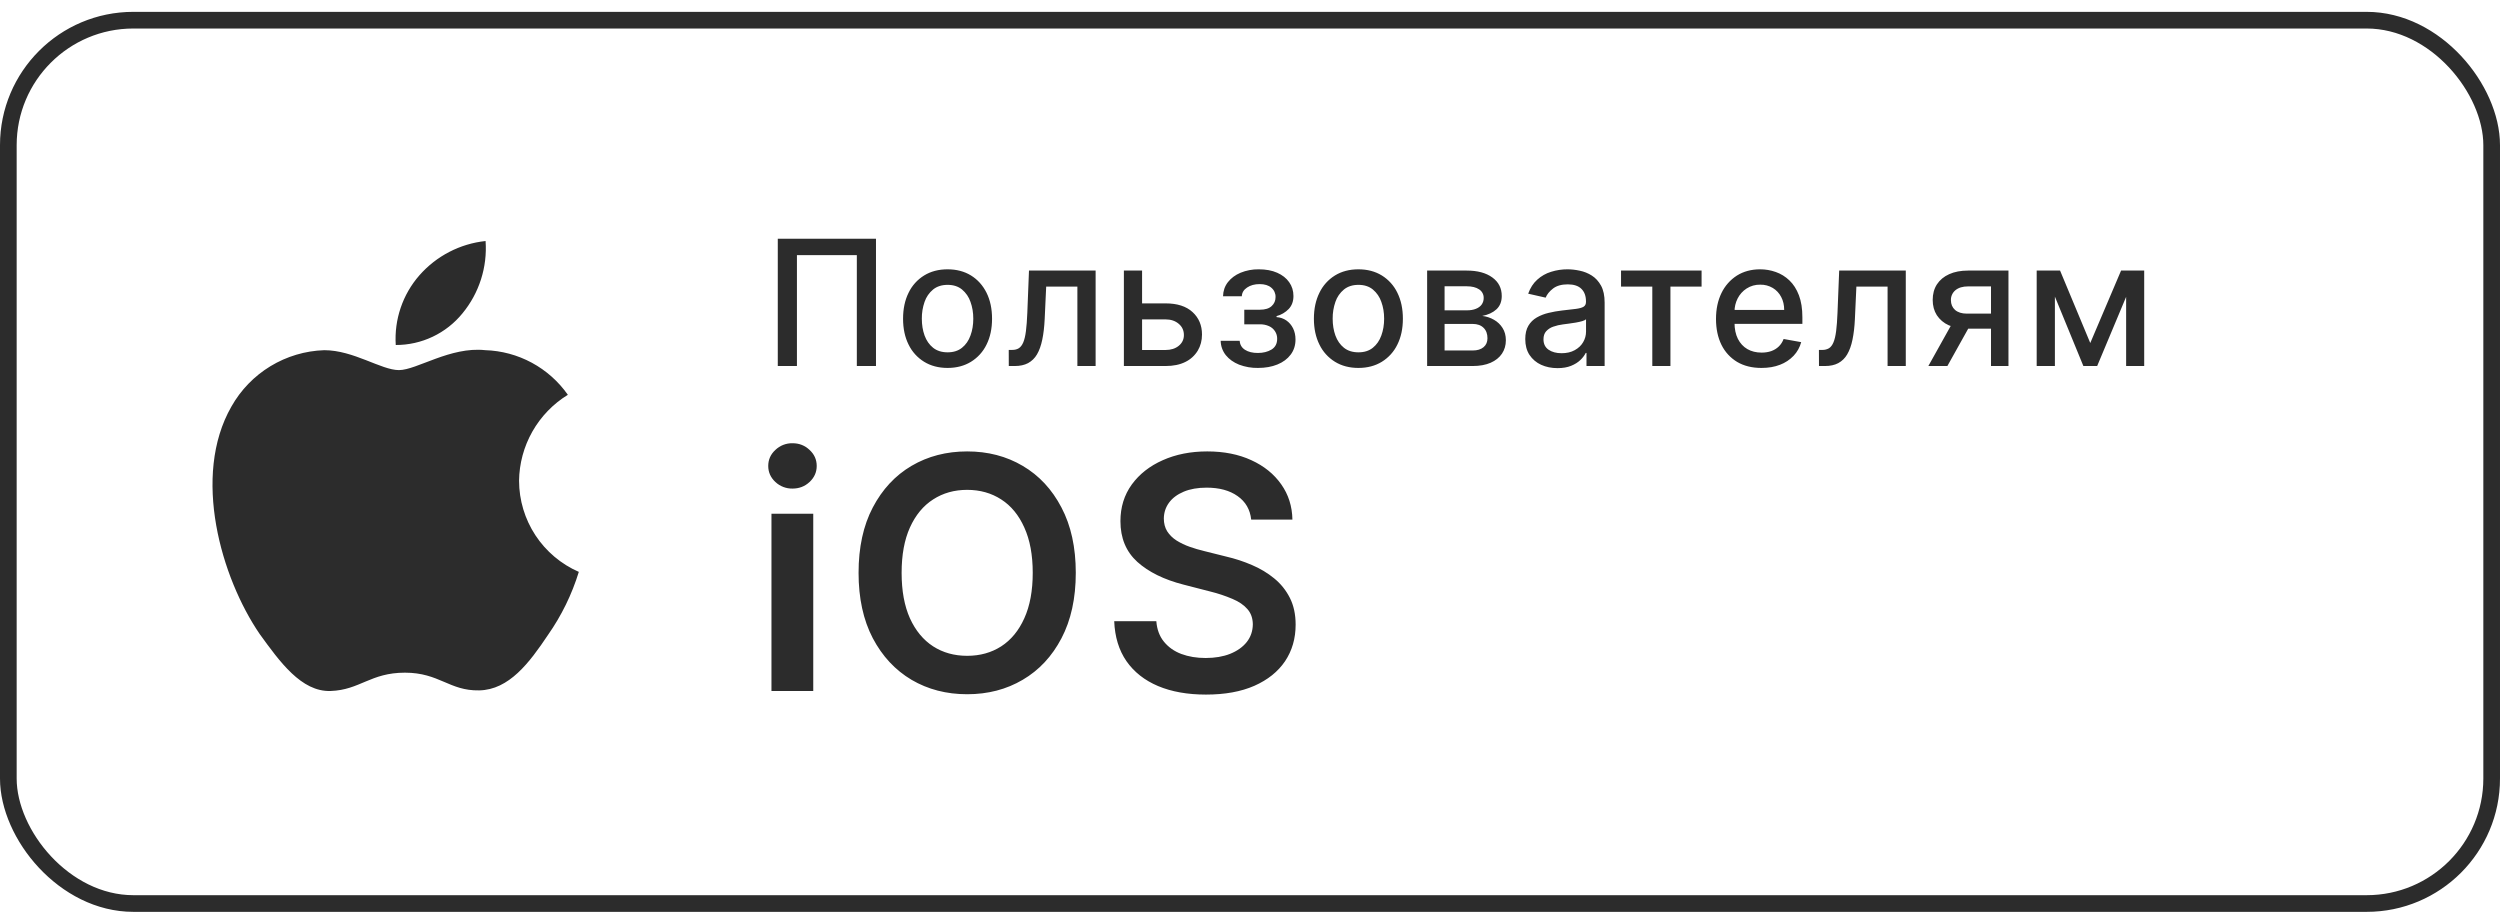
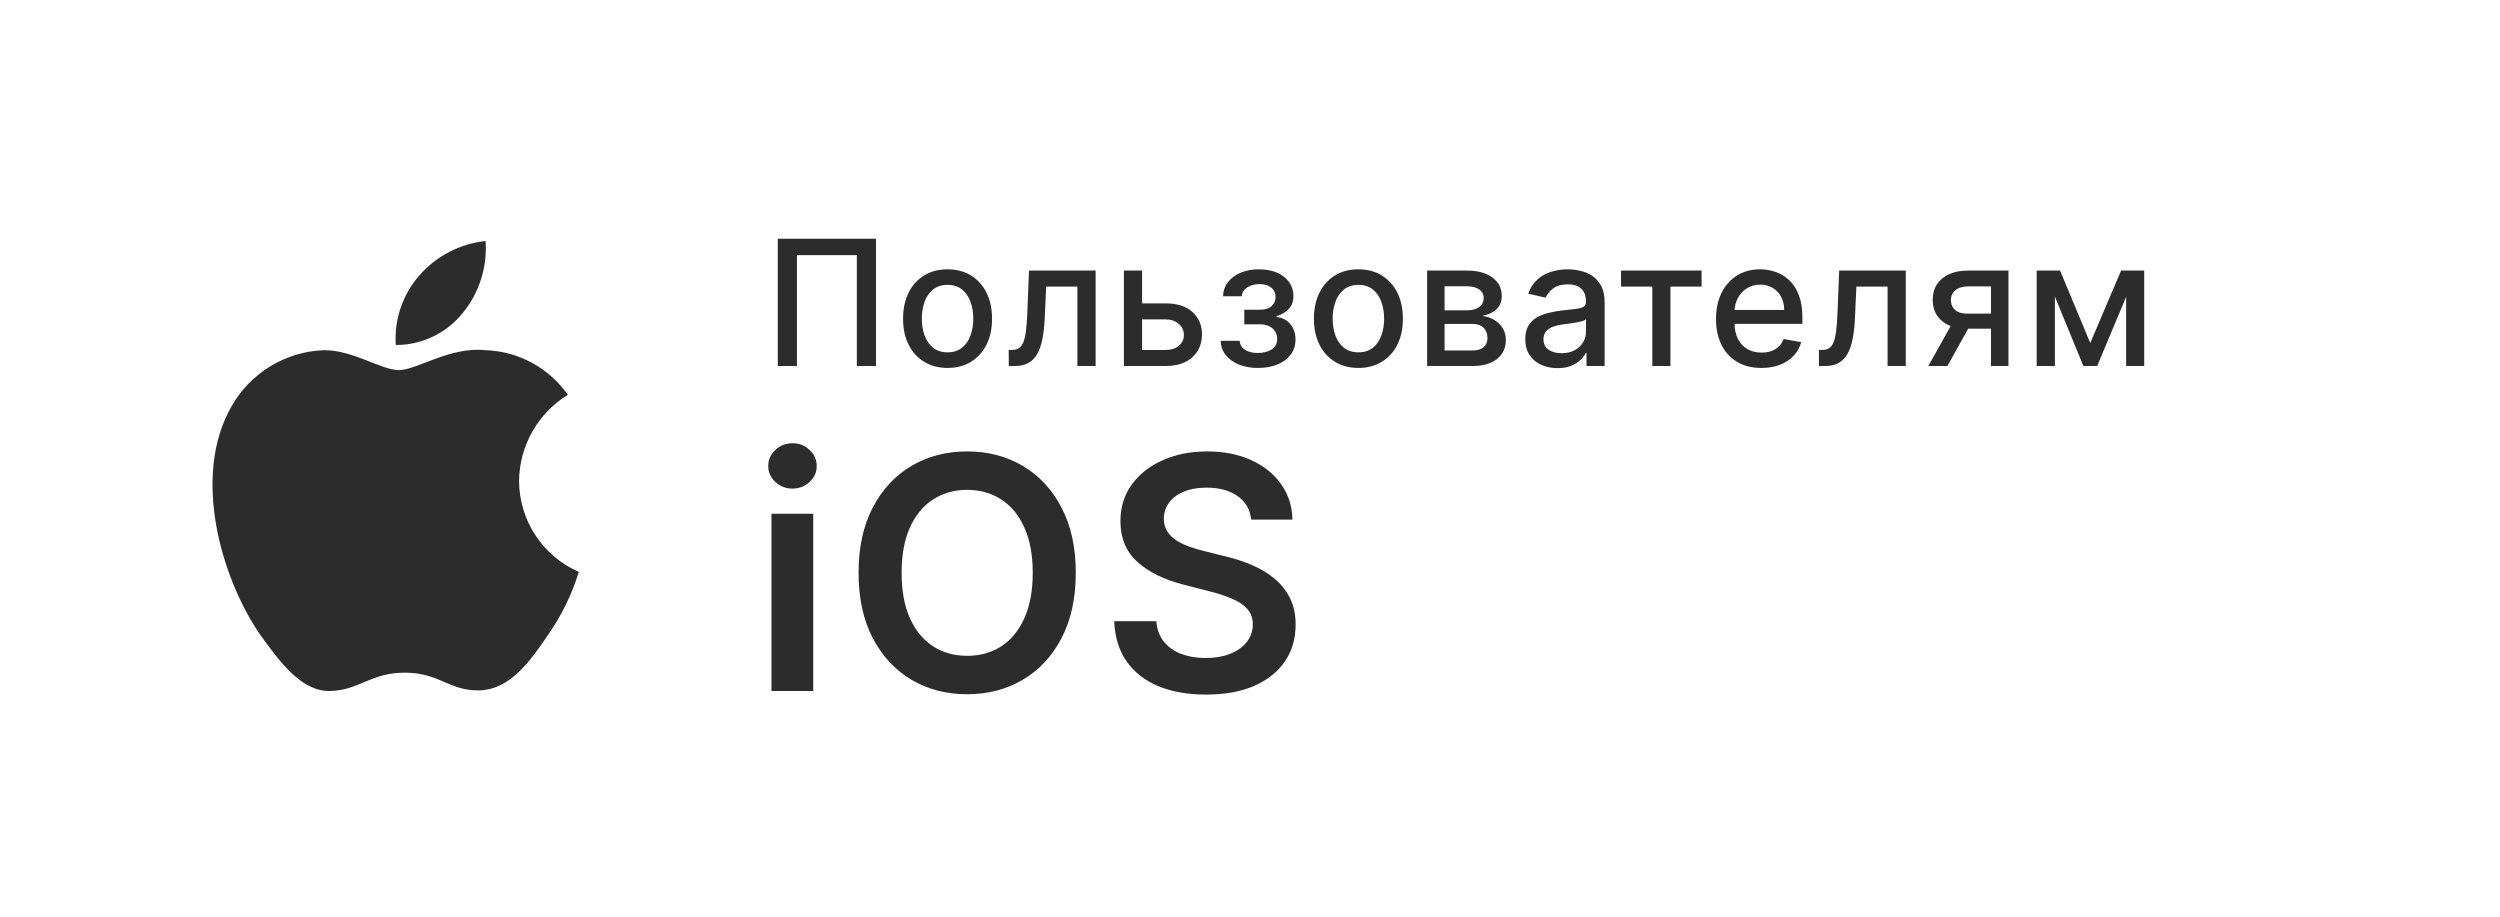
<svg xmlns="http://www.w3.org/2000/svg" width="150" height="55" viewBox="0 0 150 55" fill="none">
-   <rect x="0.5" y="1.211" width="149" height="53" rx="7.5" stroke="#2C2C2C" />
  <path d="M31.143 28.851C31.156 27.813 31.431 26.795 31.943 25.892C32.455 24.99 33.187 24.231 34.071 23.688C33.509 22.887 32.768 22.228 31.907 21.763C31.047 21.298 30.089 21.041 29.111 21.01C27.02 20.784 25 22.206 23.936 22.206C22.873 22.206 21.212 21.011 19.454 21.011C18.314 21.049 17.202 21.38 16.227 21.972C15.251 22.565 14.445 23.399 13.885 24.393C11.495 28.563 13.276 34.671 15.582 38.042C16.778 39.691 18.08 41.52 19.837 41.459C21.594 41.4 22.227 40.36 24.295 40.36C26.363 40.36 26.96 41.459 28.753 41.423C30.545 41.388 31.765 39.762 32.876 38.101C33.688 36.943 34.314 35.665 34.729 34.313C33.666 33.848 32.761 33.085 32.124 32.115C31.488 31.145 31.147 30.011 31.144 28.851M27.749 18.8C28.75 17.585 29.247 16.032 29.135 14.461C27.601 14.624 26.185 15.358 25.167 16.516C24.158 17.667 23.647 19.172 23.745 20.7C24.512 20.702 25.27 20.532 25.962 20.203C26.655 19.875 27.265 19.395 27.749 18.8ZM46.288 41.461V30.825H48.795V41.461H46.288ZM47.548 29.315C47.168 29.321 46.801 29.18 46.523 28.92C46.237 28.652 46.094 28.331 46.094 27.958C46.094 27.579 46.237 27.258 46.523 26.995C46.799 26.731 47.167 26.587 47.549 26.594C47.95 26.594 48.291 26.727 48.573 26.995C48.86 27.258 49.003 27.579 49.003 27.958C49.003 28.331 48.86 28.652 48.573 28.92C48.292 29.183 47.95 29.315 47.548 29.315ZM64.547 34.37C64.547 35.898 64.26 37.207 63.688 38.297C63.12 39.382 62.345 40.212 61.361 40.789C60.382 41.366 59.272 41.654 58.031 41.654C56.788 41.654 55.676 41.366 54.693 40.789C53.714 40.208 52.938 39.374 52.366 38.289C51.798 37.2 51.514 35.894 51.514 34.37C51.514 32.842 51.798 31.535 52.366 30.451C52.938 29.361 53.714 28.527 54.692 27.951C55.676 27.373 56.788 27.085 58.03 27.085C59.271 27.085 60.382 27.373 61.361 27.951C62.344 28.528 63.12 29.361 63.688 30.451C64.26 31.536 64.547 32.842 64.547 34.37ZM61.964 34.37C61.964 33.295 61.795 32.388 61.458 31.649C61.126 30.906 60.664 30.345 60.073 29.966C59.482 29.583 58.801 29.392 58.03 29.391C57.259 29.391 56.579 29.583 55.988 29.966C55.397 30.344 54.933 30.905 54.596 31.649C54.263 32.387 54.097 33.294 54.097 34.37C54.097 35.446 54.263 36.355 54.596 37.098C54.933 37.837 55.397 38.398 55.988 38.781C56.578 39.16 57.259 39.349 58.031 39.349C58.801 39.349 59.481 39.16 60.073 38.781C60.664 38.398 61.126 37.837 61.458 37.098C61.795 36.356 61.964 35.446 61.964 34.37ZM75.072 31.178C75.008 30.573 74.735 30.102 74.255 29.765C73.78 29.428 73.161 29.259 72.399 29.259C71.864 29.259 71.405 29.34 71.021 29.502C70.638 29.664 70.345 29.883 70.142 30.16C69.939 30.437 69.835 30.753 69.83 31.109C69.83 31.404 69.897 31.66 70.031 31.878C70.169 32.094 70.356 32.279 70.592 32.431C70.839 32.584 71.101 32.709 71.375 32.805C71.661 32.907 71.949 32.992 72.24 33.061L73.57 33.394C74.105 33.518 74.62 33.687 75.114 33.9C75.613 34.112 76.059 34.38 76.451 34.702C76.848 35.026 77.161 35.416 77.392 35.873C77.623 36.33 77.738 36.865 77.738 37.479C77.738 38.31 77.526 39.042 77.102 39.675C76.677 40.303 76.063 40.794 75.26 41.149C74.461 41.5 73.493 41.675 72.358 41.675C71.255 41.675 70.297 41.505 69.484 41.163C68.676 40.821 68.044 40.323 67.586 39.668C67.134 39.012 66.89 38.213 66.853 37.272H69.38C69.417 37.766 69.57 38.176 69.838 38.504C70.105 38.832 70.453 39.077 70.883 39.239C71.317 39.4 71.801 39.48 72.337 39.48C72.896 39.48 73.385 39.397 73.805 39.231C74.23 39.06 74.563 38.825 74.803 38.525C75.043 38.22 75.165 37.865 75.17 37.458C75.165 37.089 75.056 36.785 74.844 36.545C74.632 36.3 74.334 36.096 73.951 35.935C73.52 35.752 73.076 35.604 72.621 35.492L71.008 35.076C69.839 34.776 68.916 34.322 68.238 33.712C67.563 33.099 67.226 32.284 67.226 31.268C67.226 30.432 67.453 29.701 67.905 29.073C68.363 28.445 68.984 27.958 69.768 27.611C70.553 27.261 71.441 27.085 72.434 27.085C73.44 27.085 74.322 27.261 75.08 27.611C75.841 27.958 76.438 28.441 76.873 29.059C77.307 29.672 77.531 30.379 77.545 31.178H75.072ZM52.559 14.325V21.961H51.41V15.309H47.816V21.961H46.667V14.325H52.559ZM56.854 22.076C56.317 22.076 55.848 21.953 55.448 21.707C55.044 21.459 54.721 21.101 54.515 20.675C54.294 20.232 54.184 19.715 54.184 19.124C54.184 18.529 54.294 18.01 54.515 17.565C54.72 17.137 55.044 16.777 55.448 16.528C55.848 16.282 56.317 16.159 56.853 16.159C57.39 16.159 57.859 16.282 58.259 16.528C58.659 16.775 58.97 17.121 59.192 17.565C59.413 18.01 59.523 18.529 59.523 19.124C59.523 19.715 59.413 20.232 59.192 20.675C58.986 21.101 58.663 21.459 58.259 21.707C57.859 21.953 57.39 22.076 56.854 22.076ZM56.857 21.14C57.205 21.14 57.494 21.049 57.722 20.864C57.951 20.681 58.12 20.436 58.229 20.13C58.342 19.825 58.398 19.488 58.397 19.12C58.397 18.754 58.341 18.418 58.229 18.113C58.132 17.823 57.957 17.567 57.722 17.371C57.493 17.184 57.205 17.091 56.858 17.091C56.507 17.091 56.216 17.184 55.985 17.371C55.749 17.566 55.572 17.823 55.474 18.113C55.362 18.437 55.306 18.777 55.31 19.12C55.31 19.488 55.364 19.825 55.474 20.13C55.586 20.436 55.756 20.681 55.985 20.865C56.216 21.049 56.506 21.14 56.857 21.14ZM60.527 21.961L60.524 20.995H60.728C60.888 20.995 61.021 20.962 61.127 20.895C61.237 20.825 61.326 20.708 61.396 20.544C61.466 20.38 61.519 20.154 61.556 19.866C61.594 19.575 61.621 19.209 61.639 18.769L61.739 16.234H65.737V21.961H64.643V17.195H62.771L62.681 19.142C62.658 19.614 62.61 20.027 62.536 20.38C62.463 20.733 62.358 21.027 62.219 21.264C62.092 21.485 61.906 21.667 61.682 21.789C61.463 21.904 61.197 21.962 60.884 21.961H60.527ZM68.272 18.203H69.935C70.636 18.203 71.175 18.377 71.553 18.725C71.931 19.073 72.12 19.521 72.12 20.07C72.12 20.429 72.036 20.751 71.867 21.036C71.69 21.329 71.432 21.565 71.124 21.715C70.799 21.879 70.403 21.961 69.935 21.961H67.433V16.234H68.525V20.999H69.935C70.255 20.999 70.518 20.916 70.724 20.749C70.931 20.58 71.034 20.365 71.034 20.104C71.034 19.828 70.931 19.603 70.724 19.429C70.518 19.253 70.255 19.164 69.935 19.164H68.271L68.272 18.203ZM73.241 20.447H74.381C74.396 20.681 74.502 20.861 74.699 20.988C74.897 21.115 75.154 21.178 75.47 21.178C75.791 21.178 76.065 21.11 76.291 20.973C76.517 20.833 76.63 20.618 76.63 20.328C76.634 20.167 76.588 20.008 76.499 19.873C76.411 19.738 76.286 19.631 76.138 19.567C75.965 19.491 75.778 19.454 75.59 19.459H74.657V18.583H75.59C75.906 18.583 76.142 18.511 76.298 18.366C76.374 18.298 76.434 18.215 76.475 18.122C76.515 18.029 76.535 17.928 76.533 17.826C76.537 17.719 76.516 17.613 76.472 17.515C76.428 17.417 76.362 17.331 76.28 17.263C76.113 17.119 75.881 17.047 75.582 17.046C75.279 17.046 75.027 17.115 74.825 17.252C74.624 17.386 74.518 17.56 74.509 17.774H73.382C73.39 17.453 73.487 17.172 73.673 16.931C73.862 16.688 74.116 16.499 74.434 16.364C74.781 16.223 75.152 16.153 75.527 16.159C75.952 16.159 76.319 16.227 76.63 16.364C76.941 16.501 77.181 16.69 77.35 16.931C77.521 17.172 77.607 17.449 77.607 17.762C77.607 18.078 77.513 18.337 77.324 18.538C77.124 18.745 76.871 18.893 76.593 18.967V19.027C76.814 19.042 77.01 19.109 77.182 19.228C77.353 19.347 77.488 19.505 77.585 19.701C77.682 19.898 77.73 20.12 77.73 20.369C77.73 20.72 77.633 21.023 77.439 21.279C77.248 21.535 76.982 21.733 76.641 21.871C76.304 22.008 75.917 22.076 75.482 22.076C75.094 22.083 74.708 22.016 74.345 21.879C74.012 21.744 73.747 21.555 73.55 21.312C73.354 21.066 73.245 20.761 73.241 20.447ZM81.504 22.076C80.967 22.076 80.498 21.953 80.098 21.707C79.695 21.459 79.371 21.101 79.166 20.675C78.945 20.232 78.834 19.715 78.834 19.124C78.834 18.529 78.945 18.01 79.166 17.565C79.371 17.137 79.694 16.777 80.098 16.528C80.498 16.282 80.967 16.159 81.504 16.159C82.041 16.159 82.51 16.282 82.91 16.528C83.313 16.777 83.637 17.137 83.842 17.565C84.063 18.01 84.173 18.529 84.173 19.124C84.173 19.715 84.063 20.232 83.842 20.675C83.636 21.101 83.313 21.459 82.91 21.707C82.51 21.953 82.041 22.076 81.504 22.076ZM81.508 21.14C81.856 21.14 82.144 21.049 82.373 20.864C82.601 20.681 82.77 20.436 82.88 20.13C82.992 19.825 83.048 19.488 83.048 19.12C83.048 18.754 82.992 18.418 82.88 18.113C82.782 17.823 82.607 17.567 82.373 17.371C82.144 17.184 81.856 17.091 81.508 17.091C81.157 17.091 80.866 17.184 80.635 17.371C80.399 17.566 80.222 17.823 80.124 18.113C80.012 18.437 79.957 18.777 79.96 19.12C79.96 19.488 80.015 19.825 80.124 20.13C80.236 20.436 80.406 20.681 80.635 20.865C80.866 21.049 81.157 21.14 81.508 21.14ZM85.628 21.961V16.234H88.002C88.649 16.234 89.161 16.372 89.539 16.647C89.917 16.921 90.106 17.293 90.105 17.762C90.105 18.098 89.998 18.363 89.785 18.561C89.571 18.756 89.287 18.888 88.934 18.956C89.183 18.983 89.423 19.062 89.639 19.187C89.853 19.309 90.025 19.473 90.154 19.679C90.286 19.886 90.352 20.132 90.352 20.418C90.352 20.721 90.273 20.989 90.116 21.223C89.96 21.454 89.733 21.636 89.435 21.767C89.138 21.896 88.781 21.961 88.364 21.961H85.628ZM86.675 21.029H88.364C88.64 21.029 88.857 20.963 89.013 20.831C89.17 20.7 89.248 20.52 89.248 20.294C89.248 20.029 89.17 19.82 89.013 19.668C88.857 19.514 88.64 19.436 88.364 19.436H86.675V21.029ZM86.675 18.62H88.013C88.222 18.62 88.401 18.59 88.55 18.53C88.702 18.471 88.818 18.386 88.898 18.277C88.98 18.162 89.024 18.023 89.021 17.882C89.024 17.779 89.001 17.677 88.953 17.587C88.905 17.496 88.835 17.419 88.748 17.363C88.567 17.239 88.318 17.177 88.002 17.177H86.675V18.62ZM93.452 22.088C93.089 22.088 92.76 22.021 92.467 21.887C92.183 21.759 91.941 21.553 91.769 21.294C91.6 21.035 91.516 20.718 91.516 20.343C91.516 20.02 91.578 19.754 91.703 19.544C91.827 19.336 91.994 19.171 92.206 19.049C92.427 18.923 92.666 18.83 92.915 18.773C93.177 18.709 93.444 18.662 93.713 18.631L94.547 18.534C94.761 18.507 94.916 18.464 95.014 18.404C95.111 18.344 95.159 18.247 95.159 18.113V18.087C95.159 17.761 95.067 17.509 94.883 17.33C94.701 17.151 94.43 17.062 94.07 17.061C93.695 17.061 93.399 17.145 93.183 17.311C92.969 17.476 92.821 17.659 92.739 17.859L91.691 17.621C91.816 17.273 91.997 16.992 92.236 16.779C92.475 16.562 92.758 16.401 93.067 16.308C93.387 16.207 93.72 16.157 94.055 16.159C94.284 16.159 94.527 16.186 94.782 16.241C95.041 16.294 95.282 16.39 95.506 16.532C95.731 16.674 95.917 16.877 96.062 17.139C96.206 17.401 96.278 17.74 96.278 18.158V21.961H95.189V21.178H95.144C95.061 21.337 94.951 21.481 94.82 21.603C94.676 21.742 94.49 21.858 94.264 21.95C94.038 22.042 93.767 22.088 93.452 22.088ZM93.694 21.193C94.002 21.193 94.265 21.132 94.484 21.01C94.705 20.889 94.873 20.73 94.988 20.533C95.104 20.334 95.162 20.122 95.162 19.895V19.157C95.123 19.197 95.046 19.234 94.931 19.269C94.819 19.301 94.691 19.33 94.547 19.355C94.403 19.377 94.263 19.398 94.126 19.418L93.783 19.463C93.581 19.487 93.382 19.533 93.191 19.601C93.027 19.656 92.881 19.753 92.765 19.881C92.661 20 92.609 20.159 92.609 20.358C92.609 20.634 92.711 20.842 92.915 20.984C93.118 21.123 93.378 21.193 93.694 21.193ZM97.262 17.195V16.234H102.095V17.195H100.226V21.961H99.138V17.195H97.262ZM105.686 22.076C105.122 22.076 104.636 21.956 104.228 21.715C103.822 21.471 103.496 21.115 103.288 20.69C103.069 20.247 102.96 19.729 102.96 19.135C102.96 18.548 103.069 18.031 103.288 17.583C103.493 17.155 103.813 16.792 104.213 16.535C104.611 16.285 105.076 16.159 105.608 16.159C105.931 16.159 106.244 16.212 106.547 16.32C106.851 16.427 107.123 16.594 107.363 16.823C107.604 17.052 107.795 17.349 107.934 17.714C108.073 18.077 108.143 18.518 108.143 19.038V19.433H103.59V18.598H107.051C107.051 18.305 106.991 18.044 106.871 17.818C106.757 17.595 106.583 17.408 106.368 17.278C106.141 17.143 105.88 17.074 105.615 17.08C105.325 17.073 105.039 17.154 104.795 17.311C104.566 17.459 104.381 17.665 104.258 17.908C104.133 18.154 104.069 18.426 104.071 18.702V19.355C104.071 19.738 104.138 20.063 104.273 20.331C104.41 20.6 104.6 20.805 104.843 20.946C105.087 21.086 105.371 21.156 105.697 21.156C105.908 21.156 106.101 21.126 106.275 21.066C106.449 21.004 106.599 20.912 106.726 20.79C106.852 20.668 106.949 20.518 107.017 20.339L108.072 20.529C107.99 20.835 107.834 21.116 107.617 21.346C107.389 21.585 107.11 21.769 106.801 21.886C106.475 22.014 106.103 22.077 105.686 22.076ZM109.139 21.961L109.135 20.995H109.34C109.48 20.999 109.618 20.964 109.739 20.895C109.849 20.825 109.938 20.708 110.007 20.544C110.077 20.38 110.131 20.154 110.168 19.866C110.205 19.575 110.233 19.209 110.25 18.769L110.351 16.234H114.347V21.961H113.255V17.195H111.383L111.294 19.142C111.272 19.614 111.223 20.027 111.149 20.38C111.077 20.733 110.971 21.027 110.831 21.264C110.705 21.485 110.519 21.667 110.294 21.789C110.076 21.904 109.81 21.962 109.496 21.961H109.139ZM119.46 21.961V17.184H118.088C117.762 17.184 117.509 17.26 117.327 17.412C117.239 17.484 117.169 17.575 117.122 17.679C117.074 17.782 117.052 17.895 117.055 18.009C117.055 18.253 117.138 18.449 117.305 18.598C117.474 18.744 117.71 18.818 118.013 18.818H119.784V19.72H118.013C117.59 19.72 117.225 19.651 116.917 19.512C116.628 19.383 116.383 19.175 116.209 18.912C116.044 18.652 115.962 18.346 115.962 17.994C115.962 17.634 116.047 17.323 116.216 17.061C116.388 16.798 116.633 16.594 116.951 16.45C117.271 16.306 117.65 16.234 118.088 16.234H120.508V21.961H119.46ZM115.701 21.961L117.316 19.067H118.457L116.843 21.961H115.701ZM125.416 20.581L127.265 16.234H128.228L125.83 21.961H125.002L122.653 16.234H123.604L125.416 20.581ZM123.294 16.234V21.961H122.201V16.234H123.294ZM127.568 21.961V16.234H128.652V21.961H127.568Z" fill="#2C2C2C" />
</svg>